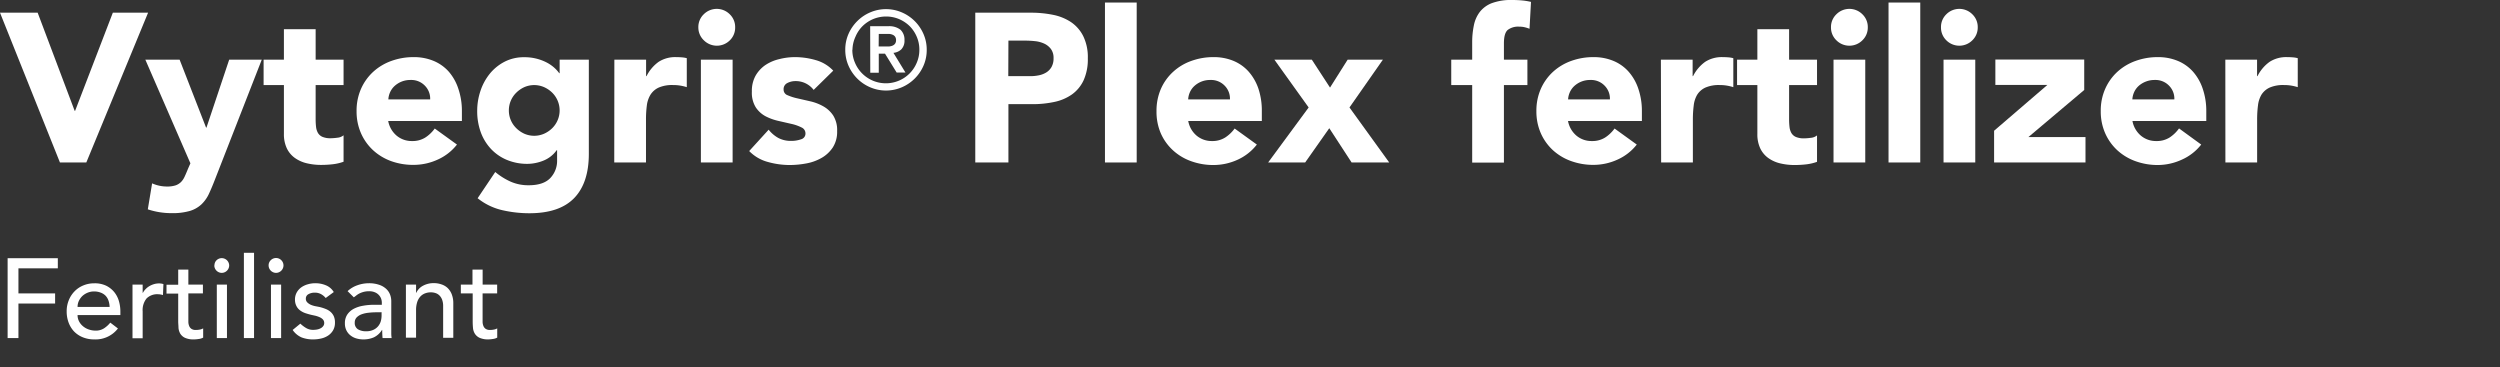
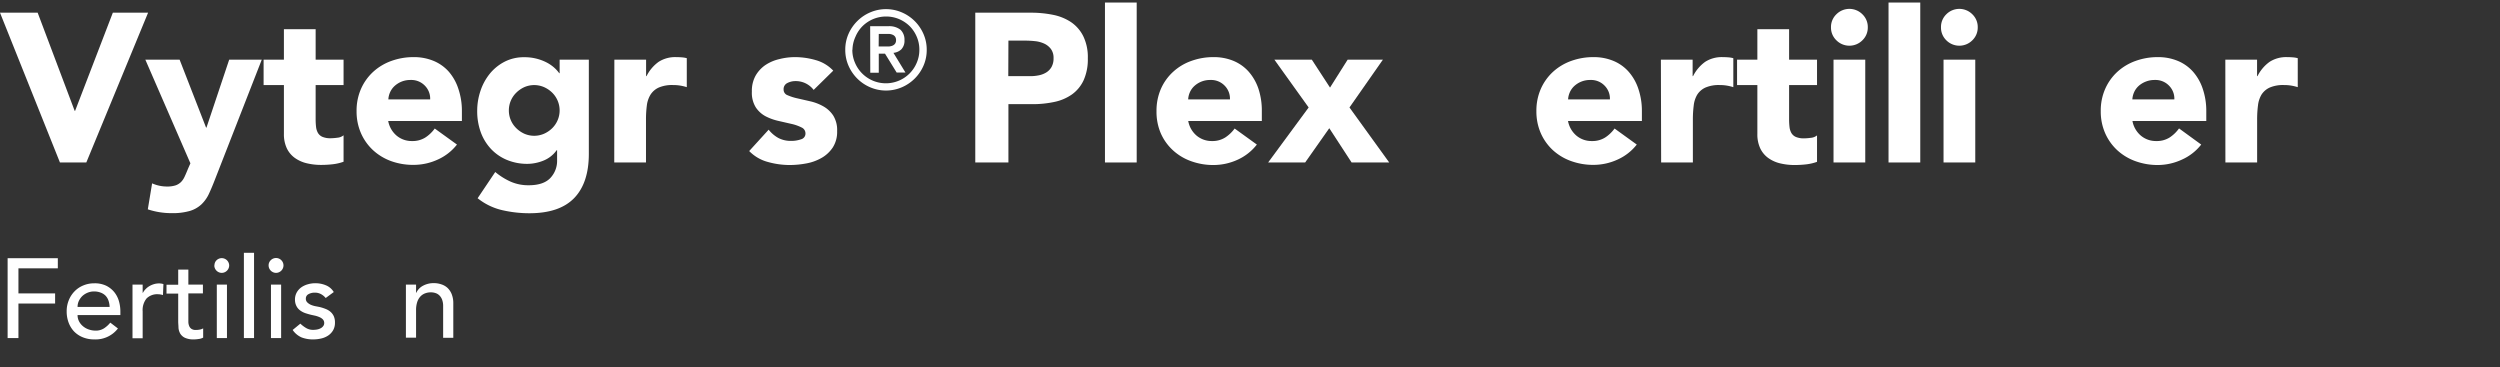
<svg xmlns="http://www.w3.org/2000/svg" viewBox="0 0 709.03 104.21">
  <rect x="0" y="0" width="709.03" height="104.21" fill="#333333" stroke="none" />
  <defs>
    <style>.cls-1{fill:none;}.cls-2{fill:#fff;}</style>
  </defs>
  <g id="Layer_2" data-name="Layer 2">
    <rect class="cls-1" x="652.03" y="0.21" width="57" height="104" />
    <path class="cls-2" d="M0,3.6H10.68l10.5,27.84h.12L32,3.6H42L24.48,46.08H17Z" />
    <path class="cls-2" d="M61,50.82q-.9,2.34-1.74,4.14a9.93,9.93,0,0,1-2.13,3,8.3,8.3,0,0,1-3.27,1.86,17.68,17.68,0,0,1-5.22.63,21.11,21.11,0,0,1-6.72-1.08L43.14,52a10.3,10.3,0,0,0,4.2.9,7.7,7.7,0,0,0,2.46-.33,4.08,4.08,0,0,0,1.59-1,5.32,5.32,0,0,0,1-1.53q.42-.9.9-2.1L54,46.32,41.22,16.92h9.72l7.5,19.26h.12L65,16.92h9.24Z" />
    <path class="cls-2" d="M97.44,24.12H89.52v9.72A18.29,18.29,0,0,0,89.64,36a4.41,4.41,0,0,0,.54,1.71,2.73,2.73,0,0,0,1.29,1.11,5.72,5.72,0,0,0,2.31.39,15.56,15.56,0,0,0,1.89-.15,3.2,3.2,0,0,0,1.77-.69v7.5a13.62,13.62,0,0,1-3.12.72,28.79,28.79,0,0,1-3.18.18,17.3,17.3,0,0,1-4.2-.48,9.58,9.58,0,0,1-3.36-1.53,7.17,7.17,0,0,1-2.25-2.73A9.33,9.33,0,0,1,80.52,38V24.12H74.76v-7.2h5.76V8.28h9v8.64h7.92Z" />
    <path class="cls-2" d="M129.6,41a14.36,14.36,0,0,1-5.46,4.26,16.36,16.36,0,0,1-6.84,1.5A18.38,18.38,0,0,1,111,45.72a15.24,15.24,0,0,1-5.16-3.09,14.5,14.5,0,0,1-3.45-4.83,15.28,15.28,0,0,1-1.26-6.3,15.28,15.28,0,0,1,1.26-6.3,14.5,14.5,0,0,1,3.45-4.83A15.24,15.24,0,0,1,111,17.28a18.38,18.38,0,0,1,6.33-1.08A14.4,14.4,0,0,1,123,17.28a11.81,11.81,0,0,1,4.32,3.09A14.07,14.07,0,0,1,130,25.2a19.47,19.47,0,0,1,1,6.3v2.82H110.1a7.12,7.12,0,0,0,2.34,4.11A6.62,6.62,0,0,0,116.88,40a6.76,6.76,0,0,0,3.75-1,10.08,10.08,0,0,0,2.67-2.55ZM122,28.2a5.21,5.21,0,0,0-1.5-3.9,5.33,5.33,0,0,0-4-1.62,6.76,6.76,0,0,0-2.64.48,6.62,6.62,0,0,0-1.95,1.23,5.39,5.39,0,0,0-1.26,1.74,5.73,5.73,0,0,0-.51,2.07Z" />
    <path class="cls-2" d="M167,43.62q0,8.28-4.17,12.57t-12.69,4.29a34.13,34.13,0,0,1-7.68-.87,17.38,17.38,0,0,1-7-3.39l5-7.44a18.83,18.83,0,0,0,4.41,2.76,12.41,12.41,0,0,0,5.07,1q4.14,0,6.09-2A7.06,7.06,0,0,0,158,45.42V42.6h-.12a8.48,8.48,0,0,1-3.87,3,12.37,12.37,0,0,1-4.35.87,15,15,0,0,1-5.88-1.11,13.11,13.11,0,0,1-4.53-3.12,13.91,13.91,0,0,1-2.91-4.77,17.36,17.36,0,0,1-1-6.06,17.55,17.55,0,0,1,.93-5.64,15.41,15.41,0,0,1,2.64-4.86,13.25,13.25,0,0,1,4.17-3.39,11.83,11.83,0,0,1,5.58-1.29A13.57,13.57,0,0,1,155,17.7a10.48,10.48,0,0,1,2.16,1.47,9.32,9.32,0,0,1,1.44,1.59h.12V16.92H167Zm-22.68-12.3a7,7,0,0,0,2.07,5,7.92,7.92,0,0,0,2.28,1.59,7,7,0,0,0,5.67,0,7.8,7.8,0,0,0,2.31-1.59,7.08,7.08,0,0,0,0-10,7.8,7.8,0,0,0-2.31-1.59,7,7,0,0,0-5.67,0,7.92,7.92,0,0,0-2.28,1.59,7,7,0,0,0-2.07,5Z" />
    <path class="cls-2" d="M174.24,16.92h9V21.6h.12a11.06,11.06,0,0,1,3.42-4.05,8.65,8.65,0,0,1,5-1.35q.78,0,1.56.06a7.72,7.72,0,0,1,1.44.24v8.22a13.59,13.59,0,0,0-1.89-.45,12.24,12.24,0,0,0-2-.15,9.56,9.56,0,0,0-4.08.72,5.42,5.42,0,0,0-2.31,2,7.64,7.64,0,0,0-1.05,3.09,30.09,30.09,0,0,0-.24,4V46.08h-9Z" />
-     <path class="cls-2" d="M198.06,7.74a5,5,0,0,1,1.53-3.69,5.21,5.21,0,0,1,7.38,0,5,5,0,0,1,1.53,3.69A5,5,0,0,1,207,11.43a5.21,5.21,0,0,1-7.38,0A5,5,0,0,1,198.06,7.74Zm.72,9.18h9V46.08h-9Z" />
    <path class="cls-2" d="M230.76,25.5A6.37,6.37,0,0,0,225.54,23a4.91,4.91,0,0,0-2.22.54,1.91,1.91,0,0,0-1.08,1.86A1.67,1.67,0,0,0,223.35,27a14.68,14.68,0,0,0,2.82.9l3.66.84a13.75,13.75,0,0,1,3.66,1.41,8.19,8.19,0,0,1,2.82,2.61,7.79,7.79,0,0,1,1.11,4.41,8.17,8.17,0,0,1-1.23,4.65A9.43,9.43,0,0,1,233,44.79a13.55,13.55,0,0,1-4.32,1.56,25.68,25.68,0,0,1-4.74.45,22.93,22.93,0,0,1-6.18-.87,11.55,11.55,0,0,1-5.28-3.09L218,36.78a9.06,9.06,0,0,0,2.79,2.37,7.52,7.52,0,0,0,3.57.81,8.34,8.34,0,0,0,2.82-.45,1.66,1.66,0,0,0,1.26-1.65,1.83,1.83,0,0,0-1.11-1.71,12.15,12.15,0,0,0-2.82-1l-3.66-.84A15.12,15.12,0,0,1,217.17,33a7.66,7.66,0,0,1-2.82-2.55A7.79,7.79,0,0,1,213.24,26a8.89,8.89,0,0,1,1-4.44,9.22,9.22,0,0,1,2.76-3.06A11.94,11.94,0,0,1,221,16.77a18,18,0,0,1,4.5-.57,21.11,21.11,0,0,1,5.82.84,10.79,10.79,0,0,1,5,3Z" />
    <path class="cls-2" d="M239.73,14.11a11,11,0,0,1,.91-4.48A11.78,11.78,0,0,1,243.12,6a11.61,11.61,0,0,1,3.66-2.48,11.37,11.37,0,0,1,9,0,11.71,11.71,0,0,1,6.14,6.14,11,11,0,0,1,.91,4.48,11.08,11.08,0,0,1-.91,4.48,11.74,11.74,0,0,1-6.14,6.13,11.37,11.37,0,0,1-9,0,11.61,11.61,0,0,1-3.66-2.48,11.85,11.85,0,0,1-2.48-3.65A11.08,11.08,0,0,1,239.73,14.11Zm2,0a9.14,9.14,0,0,0,.75,3.68A9.5,9.5,0,0,0,255,22.85,9.43,9.43,0,0,0,260,17.79a9.13,9.13,0,0,0,.74-3.68,9.18,9.18,0,0,0-.74-3.69,9.6,9.6,0,0,0-2-3,9.84,9.84,0,0,0-3-2,9.57,9.57,0,0,0-7.38,0,9.61,9.61,0,0,0-3,2,9.44,9.44,0,0,0-2,3A9.19,9.19,0,0,0,241.77,14.11Zm5.06-6.67h5.08a5.16,5.16,0,0,1,3.52,1,3.81,3.81,0,0,1,1.13,2.95,3.48,3.48,0,0,1-.89,2.6,3.74,3.74,0,0,1-2.24,1l3.41,5.58H254.3L251,15.22h-1.77v5.4h-2.41Zm2.41,5.74H251c.37,0,.74,0,1.12,0a3.41,3.41,0,0,0,1-.23,1.71,1.71,0,0,0,.73-.56,1.65,1.65,0,0,0,.28-1,1.66,1.66,0,0,0-.28-1,1.61,1.61,0,0,0-.73-.55,2.87,2.87,0,0,0-1-.22l-1.12,0h-1.77Z" />
    <path class="cls-2" d="M276.6,3.6h15.78a31.17,31.17,0,0,1,6.24.6,14.19,14.19,0,0,1,5.13,2.07,10.46,10.46,0,0,1,3.48,4,13.56,13.56,0,0,1,1.29,6.27,14.47,14.47,0,0,1-1.2,6.24,10.24,10.24,0,0,1-3.3,4,13.38,13.38,0,0,1-5,2.13,29.19,29.19,0,0,1-6.24.63H286V46.08H276.6Zm9.36,18h6.24a12.07,12.07,0,0,0,2.43-.24,6.47,6.47,0,0,0,2.1-.81,4.32,4.32,0,0,0,1.5-1.56,4.93,4.93,0,0,0,.57-2.49,4.21,4.21,0,0,0-.75-2.61,5,5,0,0,0-1.92-1.53,8.22,8.22,0,0,0-2.61-.69,26.67,26.67,0,0,0-2.76-.15H286Z" />
    <path class="cls-2" d="M313.38.72h9V46.08h-9Z" />
    <path class="cls-2" d="M356.46,41A14.51,14.51,0,0,1,351,45.3a16.42,16.42,0,0,1-6.84,1.5,18.3,18.3,0,0,1-6.33-1.08,15,15,0,0,1-5.16-3.09,14.39,14.39,0,0,1-3.46-4.83A15.44,15.44,0,0,1,328,31.5a15.44,15.44,0,0,1,1.25-6.3,14.39,14.39,0,0,1,3.46-4.83,15,15,0,0,1,5.16-3.09,18.3,18.3,0,0,1,6.33-1.08,14.47,14.47,0,0,1,5.67,1.08,11.85,11.85,0,0,1,4.31,3.09,14.26,14.26,0,0,1,2.74,4.83,19.75,19.75,0,0,1,.95,6.3v2.82H337a7.06,7.06,0,0,0,2.33,4.11A6.64,6.64,0,0,0,343.73,40a6.76,6.76,0,0,0,3.75-1,10.27,10.27,0,0,0,2.68-2.55ZM348.83,28.2a5.21,5.21,0,0,0-1.5-3.9,5.33,5.33,0,0,0-4-1.62,6.76,6.76,0,0,0-2.64.48,6.62,6.62,0,0,0-1.95,1.23,5.39,5.39,0,0,0-1.26,1.74,5.72,5.72,0,0,0-.5,2.07Z" />
    <path class="cls-2" d="M371.15,30.48l-9.72-13.56h10.62l5.16,7.92,5-7.92h10l-9.48,13.56L394,46.08H383.33L377,36.36l-6.84,9.72h-10.5Z" />
-     <path class="cls-2" d="M417.53,24.12h-5.94v-7.2h5.94V11.76A23.39,23.39,0,0,1,418,7.23a9.2,9.2,0,0,1,1.62-3.75A7.93,7.93,0,0,1,423,.93,15.7,15.7,0,0,1,428.93,0q1.38,0,2.7.12a18.26,18.26,0,0,1,2.58.42l-.42,7.62a10.58,10.58,0,0,0-1.44-.45,6.8,6.8,0,0,0-1.5-.15,4.86,4.86,0,0,0-3.24.93q-1.08.93-1.08,3.81v4.62h6.66v7.2h-6.66v22h-9Z" />
    <path class="cls-2" d="M464.21,41a14.36,14.36,0,0,1-5.46,4.26,16.36,16.36,0,0,1-6.84,1.5,18.38,18.38,0,0,1-6.33-1.08,15.24,15.24,0,0,1-5.16-3.09A14.5,14.5,0,0,1,437,37.8a15.28,15.28,0,0,1-1.26-6.3A15.28,15.28,0,0,1,437,25.2a14.5,14.5,0,0,1,3.45-4.83,15.24,15.24,0,0,1,5.16-3.09,18.38,18.38,0,0,1,6.33-1.08,14.4,14.4,0,0,1,5.67,1.08,11.81,11.81,0,0,1,4.32,3.09,14.07,14.07,0,0,1,2.73,4.83,19.47,19.47,0,0,1,1,6.3v2.82H444.71a7.12,7.12,0,0,0,2.34,4.11A6.62,6.62,0,0,0,451.49,40a6.76,6.76,0,0,0,3.75-1,10.08,10.08,0,0,0,2.67-2.55ZM456.59,28.2a5.21,5.21,0,0,0-1.5-3.9,5.33,5.33,0,0,0-4-1.62,6.76,6.76,0,0,0-2.64.48,6.62,6.62,0,0,0-1.95,1.23,5.39,5.39,0,0,0-1.26,1.74,5.73,5.73,0,0,0-.51,2.07Z" />
    <path class="cls-2" d="M471.05,16.92h9V21.6h.12a11.06,11.06,0,0,1,3.42-4.05,8.65,8.65,0,0,1,5-1.35q.78,0,1.56.06a7.72,7.72,0,0,1,1.44.24v8.22a13.59,13.59,0,0,0-1.89-.45,12.24,12.24,0,0,0-1.95-.15,9.56,9.56,0,0,0-4.08.72,5.42,5.42,0,0,0-2.31,2,7.64,7.64,0,0,0-1,3.09,30.09,30.09,0,0,0-.24,4V46.08h-9Z" />
    <path class="cls-2" d="M515.33,24.12h-7.92v9.72a18.29,18.29,0,0,0,.12,2.19,4.41,4.41,0,0,0,.54,1.71,2.73,2.73,0,0,0,1.29,1.11,5.72,5.72,0,0,0,2.31.39,15.56,15.56,0,0,0,1.89-.15,3.2,3.2,0,0,0,1.77-.69v7.5a13.62,13.62,0,0,1-3.12.72,28.79,28.79,0,0,1-3.18.18,17.3,17.3,0,0,1-4.2-.48,9.58,9.58,0,0,1-3.36-1.53,7.17,7.17,0,0,1-2.25-2.73,9.33,9.33,0,0,1-.81-4.08V24.12h-5.76v-7.2h5.76V8.28h9v8.64h7.92Z" />
    <path class="cls-2" d="M519.29,7.74a5,5,0,0,1,1.53-3.69,5.21,5.21,0,0,1,7.38,0,5,5,0,0,1,1.53,3.69,5,5,0,0,1-1.53,3.69,5.21,5.21,0,0,1-7.38,0A5,5,0,0,1,519.29,7.74Zm.72,9.18h9V46.08h-9Z" />
    <path class="cls-2" d="M535.61.72h9V46.08h-9Z" />
    <path class="cls-2" d="M550.49,7.74A5,5,0,0,1,552,4.05a5.21,5.21,0,0,1,7.38,0,5,5,0,0,1,1.53,3.69,5,5,0,0,1-1.53,3.69,5.21,5.21,0,0,1-7.38,0A5,5,0,0,1,550.49,7.74Zm.72,9.18h9V46.08h-9Z" />
-     <path class="cls-2" d="M565.55,37.08l15.12-13H565.91v-7.2h25.2v8.64L575.27,38.88h16.2v7.2H565.55Z" />
    <path class="cls-2" d="M624.29,41a14.36,14.36,0,0,1-5.46,4.26A16.36,16.36,0,0,1,612,46.8a18.38,18.38,0,0,1-6.33-1.08,15.24,15.24,0,0,1-5.16-3.09,14.5,14.5,0,0,1-3.45-4.83,15.28,15.28,0,0,1-1.26-6.3,15.28,15.28,0,0,1,1.26-6.3,14.5,14.5,0,0,1,3.45-4.83,15.24,15.24,0,0,1,5.16-3.09A18.38,18.38,0,0,1,612,16.2a14.4,14.4,0,0,1,5.67,1.08A11.81,11.81,0,0,1,622,20.37a14.07,14.07,0,0,1,2.73,4.83,19.47,19.47,0,0,1,1,6.3v2.82H604.79a7.12,7.12,0,0,0,2.34,4.11A6.62,6.62,0,0,0,611.57,40a6.76,6.76,0,0,0,3.75-1A10.08,10.08,0,0,0,618,36.42ZM616.67,28.2a5.21,5.21,0,0,0-1.5-3.9,5.33,5.33,0,0,0-4-1.62,6.76,6.76,0,0,0-2.64.48,6.62,6.62,0,0,0-2,1.23,5.39,5.39,0,0,0-1.26,1.74,5.73,5.73,0,0,0-.51,2.07Z" />
    <path class="cls-2" d="M631.13,16.92h9V21.6h.12a11.06,11.06,0,0,1,3.42-4.05,8.65,8.65,0,0,1,5-1.35q.78,0,1.56.06a7.72,7.72,0,0,1,1.44.24v8.22a13.59,13.59,0,0,0-1.89-.45,12.24,12.24,0,0,0-2-.15,9.56,9.56,0,0,0-4.08.72,5.42,5.42,0,0,0-2.31,2,7.64,7.64,0,0,0-1,3.09,30.09,30.09,0,0,0-.24,4V46.08h-9Z" />
    <path class="cls-2" d="M2.16,73.23H16.4V76.1H5.23v7.11h10.4v2.88H5.23v9.79H2.16Z" />
    <path class="cls-2" d="M22,89.35a3.78,3.78,0,0,0,.43,1.81,4.41,4.41,0,0,0,1.14,1.39,5.06,5.06,0,0,0,1.63.9,6,6,0,0,0,1.92.32,4.34,4.34,0,0,0,2.33-.62,7.63,7.63,0,0,0,1.83-1.65l2.17,1.66a8,8,0,0,1-6.72,3.1,8.42,8.42,0,0,1-3.24-.6A7.21,7.21,0,0,1,21,94a7.5,7.5,0,0,1-1.55-2.53,9,9,0,0,1-.54-3.15,8.18,8.18,0,0,1,.59-3.15,7.65,7.65,0,0,1,1.63-2.53,7.26,7.26,0,0,1,2.48-1.68,7.92,7.92,0,0,1,3.14-.61,7.44,7.44,0,0,1,3.4.7,6.85,6.85,0,0,1,2.29,1.84,7.3,7.3,0,0,1,1.3,2.56,10.57,10.57,0,0,1,.4,2.9v1Zm9.09-2.3a6.05,6.05,0,0,0-.31-1.76,3.86,3.86,0,0,0-.81-1.39A3.74,3.74,0,0,0,28.58,83a5.09,5.09,0,0,0-1.91-.34,4.69,4.69,0,0,0-1.93.4,4.79,4.79,0,0,0-1.49,1,5,5,0,0,0-.95,1.43A4,4,0,0,0,22,87.05Z" />
    <path class="cls-2" d="M37.58,80.71h2.88v2.34h.07A4,4,0,0,1,41.3,82a4.61,4.61,0,0,1,1.07-.85,5.53,5.53,0,0,1,1.29-.56,4.92,4.92,0,0,1,1.41-.21,4,4,0,0,1,1.28.19l-.13,3.11a5.47,5.47,0,0,0-.7-.16,3.33,3.33,0,0,0-.7-.07,4.29,4.29,0,0,0-3.24,1.18,5.24,5.24,0,0,0-1.12,3.68v7.62H37.58Z" />
    <path class="cls-2" d="M57.55,83.21H53.42v6.88c0,.43,0,.85,0,1.26a3.23,3.23,0,0,0,.24,1.12,1.74,1.74,0,0,0,.64.8,2.11,2.11,0,0,0,1.26.31,5.66,5.66,0,0,0,1.06-.1,3,3,0,0,0,1-.35v2.62a3.54,3.54,0,0,1-1.33.4,9,9,0,0,1-1.26.11,5.81,5.81,0,0,1-2.58-.46,3.1,3.1,0,0,1-1.34-1.2A4,4,0,0,1,50.62,93c0-.61-.08-1.22-.08-1.84v-7.9H47.22v-2.5h3.32V76.46h2.88v4.25h4.13Z" />
    <path class="cls-2" d="M60.82,75.27a2,2,0,0,1,.62-1.48A2.11,2.11,0,0,1,65,75.27a2.13,2.13,0,0,1-2.11,2.12,2.13,2.13,0,0,1-2.11-2.12Zm.67,5.44h2.88V95.88H61.49Z" />
    <path class="cls-2" d="M69.17,71.69h2.88V95.88H69.17Z" />
    <path class="cls-2" d="M76.18,75.27a2,2,0,0,1,.62-1.48,2.11,2.11,0,0,1,3.6,1.48,2.13,2.13,0,0,1-2.11,2.12,2.13,2.13,0,0,1-2.11-2.12Zm.67,5.44h2.88V95.88H76.85Z" />
    <path class="cls-2" d="M92.37,84.52a4.41,4.41,0,0,0-1.27-1.07A3.6,3.6,0,0,0,89.26,83a3.46,3.46,0,0,0-1.77.43,1.38,1.38,0,0,0-.75,1.26,1.44,1.44,0,0,0,.43,1.09,3.41,3.41,0,0,0,1,.67,6.47,6.47,0,0,0,1.27.39l1.15.22a12.23,12.23,0,0,1,1.74.55,4.77,4.77,0,0,1,1.41.83,3.75,3.75,0,0,1,.93,1.25A4.34,4.34,0,0,1,95,91.5a4.23,4.23,0,0,1-.54,2.19,4.57,4.57,0,0,1-1.41,1.49,5.91,5.91,0,0,1-2,.83,9.75,9.75,0,0,1-2.22.25,8.86,8.86,0,0,1-3.31-.57A6,6,0,0,1,83,93.58l2.18-1.79A9.12,9.12,0,0,0,86.77,93a3.81,3.81,0,0,0,2.11.55,6,6,0,0,0,1.1-.11,3.57,3.57,0,0,0,1-.36,2.18,2.18,0,0,0,.7-.61,1.36,1.36,0,0,0,.27-.84,1.46,1.46,0,0,0-.4-1.06,2.91,2.91,0,0,0-1-.65,7.42,7.42,0,0,0-1.18-.39l-1.11-.24c-.62-.15-1.2-.32-1.76-.51A5.4,5.4,0,0,1,85.07,88a3.42,3.42,0,0,1-1-1.21A3.9,3.9,0,0,1,83.66,85a4.11,4.11,0,0,1,.5-2.06,4.48,4.48,0,0,1,1.31-1.46,6,6,0,0,1,1.86-.86,7.48,7.48,0,0,1,2.09-.29,7.61,7.61,0,0,1,3,.58,4.64,4.64,0,0,1,2.24,1.92Z" />
-     <path class="cls-2" d="M98.58,82.57a7.86,7.86,0,0,1,2.81-1.68,9.72,9.72,0,0,1,3.2-.56,8.77,8.77,0,0,1,2.87.42,5.48,5.48,0,0,1,2,1.12,4.28,4.28,0,0,1,1.14,1.61,5.15,5.15,0,0,1,.37,1.91v7.74q0,.8,0,1.47c0,.45.05.88.1,1.28H108.5c-.07-.77-.1-1.54-.1-2.3h-.07a5.52,5.52,0,0,1-2.27,2.08,7.23,7.23,0,0,1-3,.6,7,7,0,0,1-2-.28,4.8,4.8,0,0,1-1.68-.87,4.16,4.16,0,0,1-1.14-1.42,4.39,4.39,0,0,1-.42-2,4.34,4.34,0,0,1,.66-2.46,5.1,5.1,0,0,1,1.79-1.62,8.86,8.86,0,0,1,2.66-.89,17.64,17.64,0,0,1,3.25-.28h2.11v-.64a3.39,3.39,0,0,0-.22-1.15,3.14,3.14,0,0,0-1.8-1.77,4.09,4.09,0,0,0-1.6-.28,6.18,6.18,0,0,0-1.45.16,6.61,6.61,0,0,0-1.14.4,5.34,5.34,0,0,0-.93.56c-.27.22-.54.42-.8.61Zm8.12,6a18.7,18.7,0,0,0-2.09.12,8.17,8.17,0,0,0-2,.43,3.87,3.87,0,0,0-1.44.89,2.06,2.06,0,0,0-.56,1.48,2.1,2.1,0,0,0,.89,1.89,4.32,4.32,0,0,0,2.38.57,4.61,4.61,0,0,0,2-.4,3.8,3.8,0,0,0,1.34-1A4.11,4.11,0,0,0,108,91.1a6,6,0,0,0,.22-1.55v-1Z" />
    <path class="cls-2" d="M115.12,80.71H118v2.34h.06a4.27,4.27,0,0,1,1.89-2,6.27,6.27,0,0,1,3.1-.75,6.42,6.42,0,0,1,2.1.34,4.67,4.67,0,0,1,1.76,1,5,5,0,0,1,1.2,1.8,6.92,6.92,0,0,1,.45,2.61v9.76h-2.88v-9a5.13,5.13,0,0,0-.29-1.81,3.27,3.27,0,0,0-.77-1.21,2.73,2.73,0,0,0-1.1-.67,4.07,4.07,0,0,0-1.3-.21,4.53,4.53,0,0,0-1.66.29,3.48,3.48,0,0,0-1.35.91,4.24,4.24,0,0,0-.89,1.58,7.31,7.31,0,0,0-.32,2.27v7.81h-2.88Z" />
-     <path class="cls-2" d="M141,83.21h-4.13v6.88q0,.64,0,1.26a3.23,3.23,0,0,0,.24,1.12,1.8,1.8,0,0,0,.64.8,2.15,2.15,0,0,0,1.27.31,5.48,5.48,0,0,0,1-.1,2.84,2.84,0,0,0,1-.35v2.62a3.49,3.49,0,0,1-1.32.4,9.12,9.12,0,0,1-1.27.11A5.73,5.73,0,0,1,136,95.8a3.19,3.19,0,0,1-1.35-1.2,3.8,3.8,0,0,1-.51-1.65c-.05-.61-.08-1.22-.08-1.84v-7.9H130.7v-2.5H134V76.46h2.88v4.25H141Z" />
  </g>
</svg>